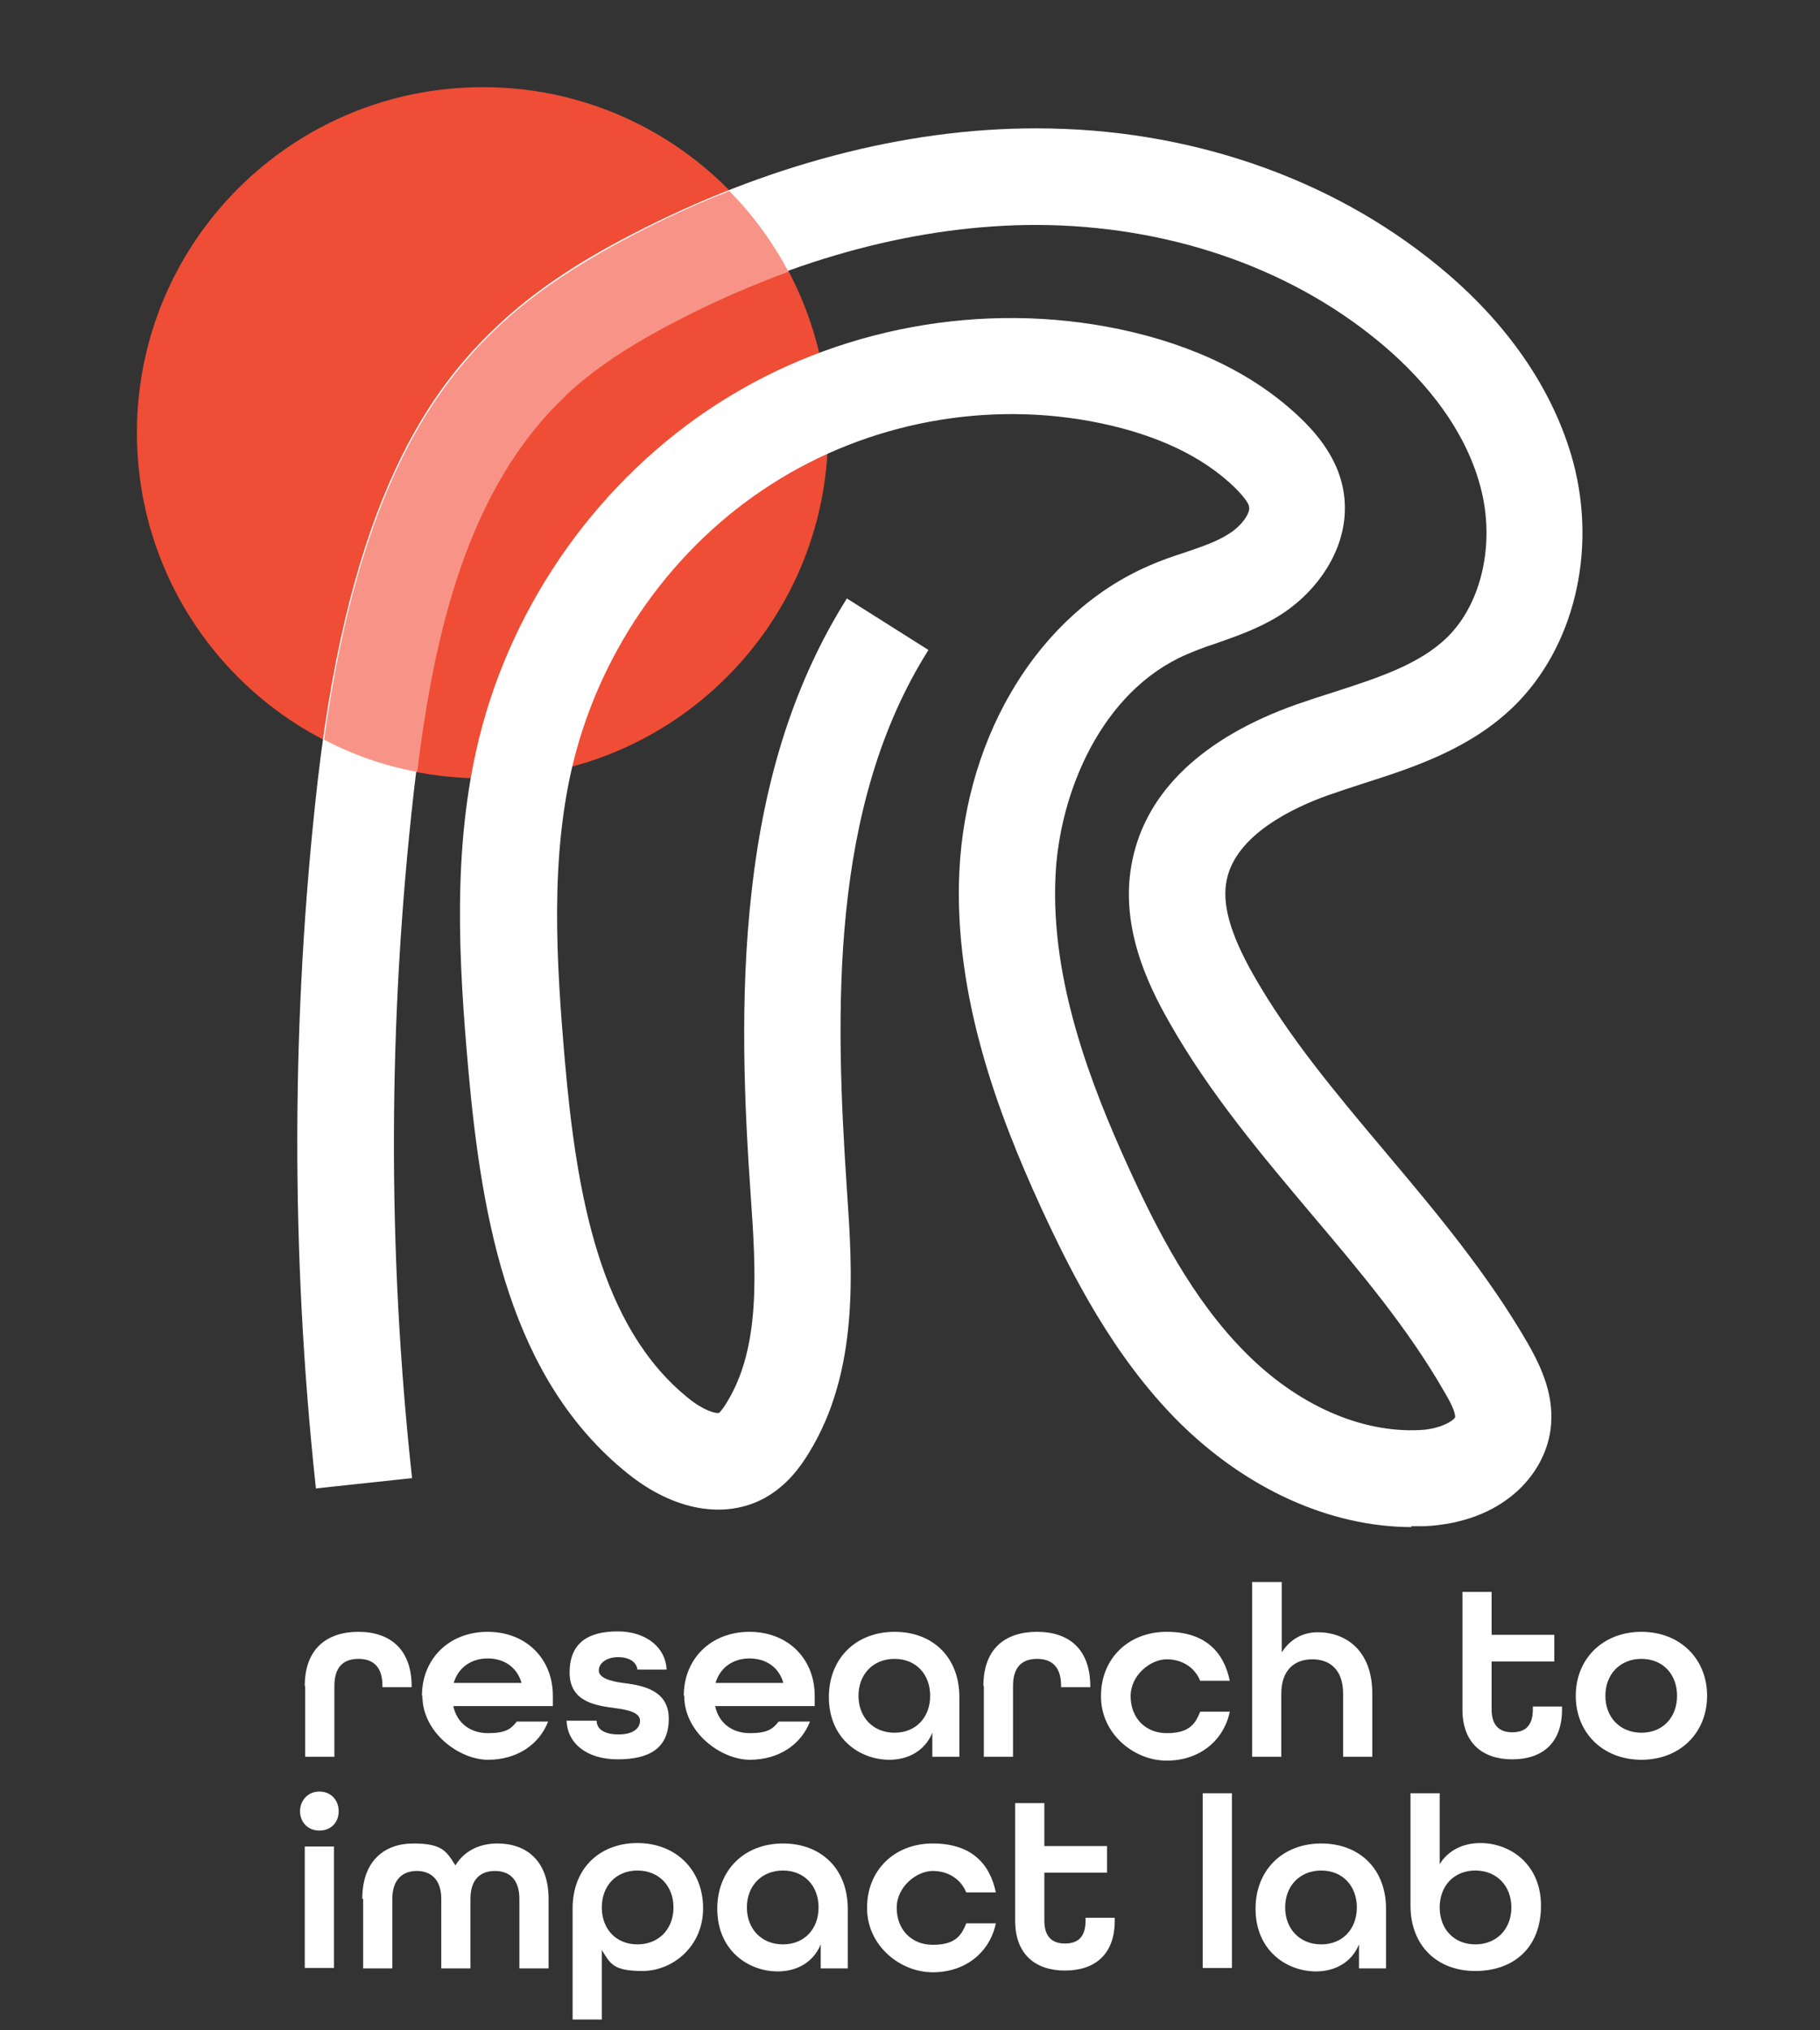
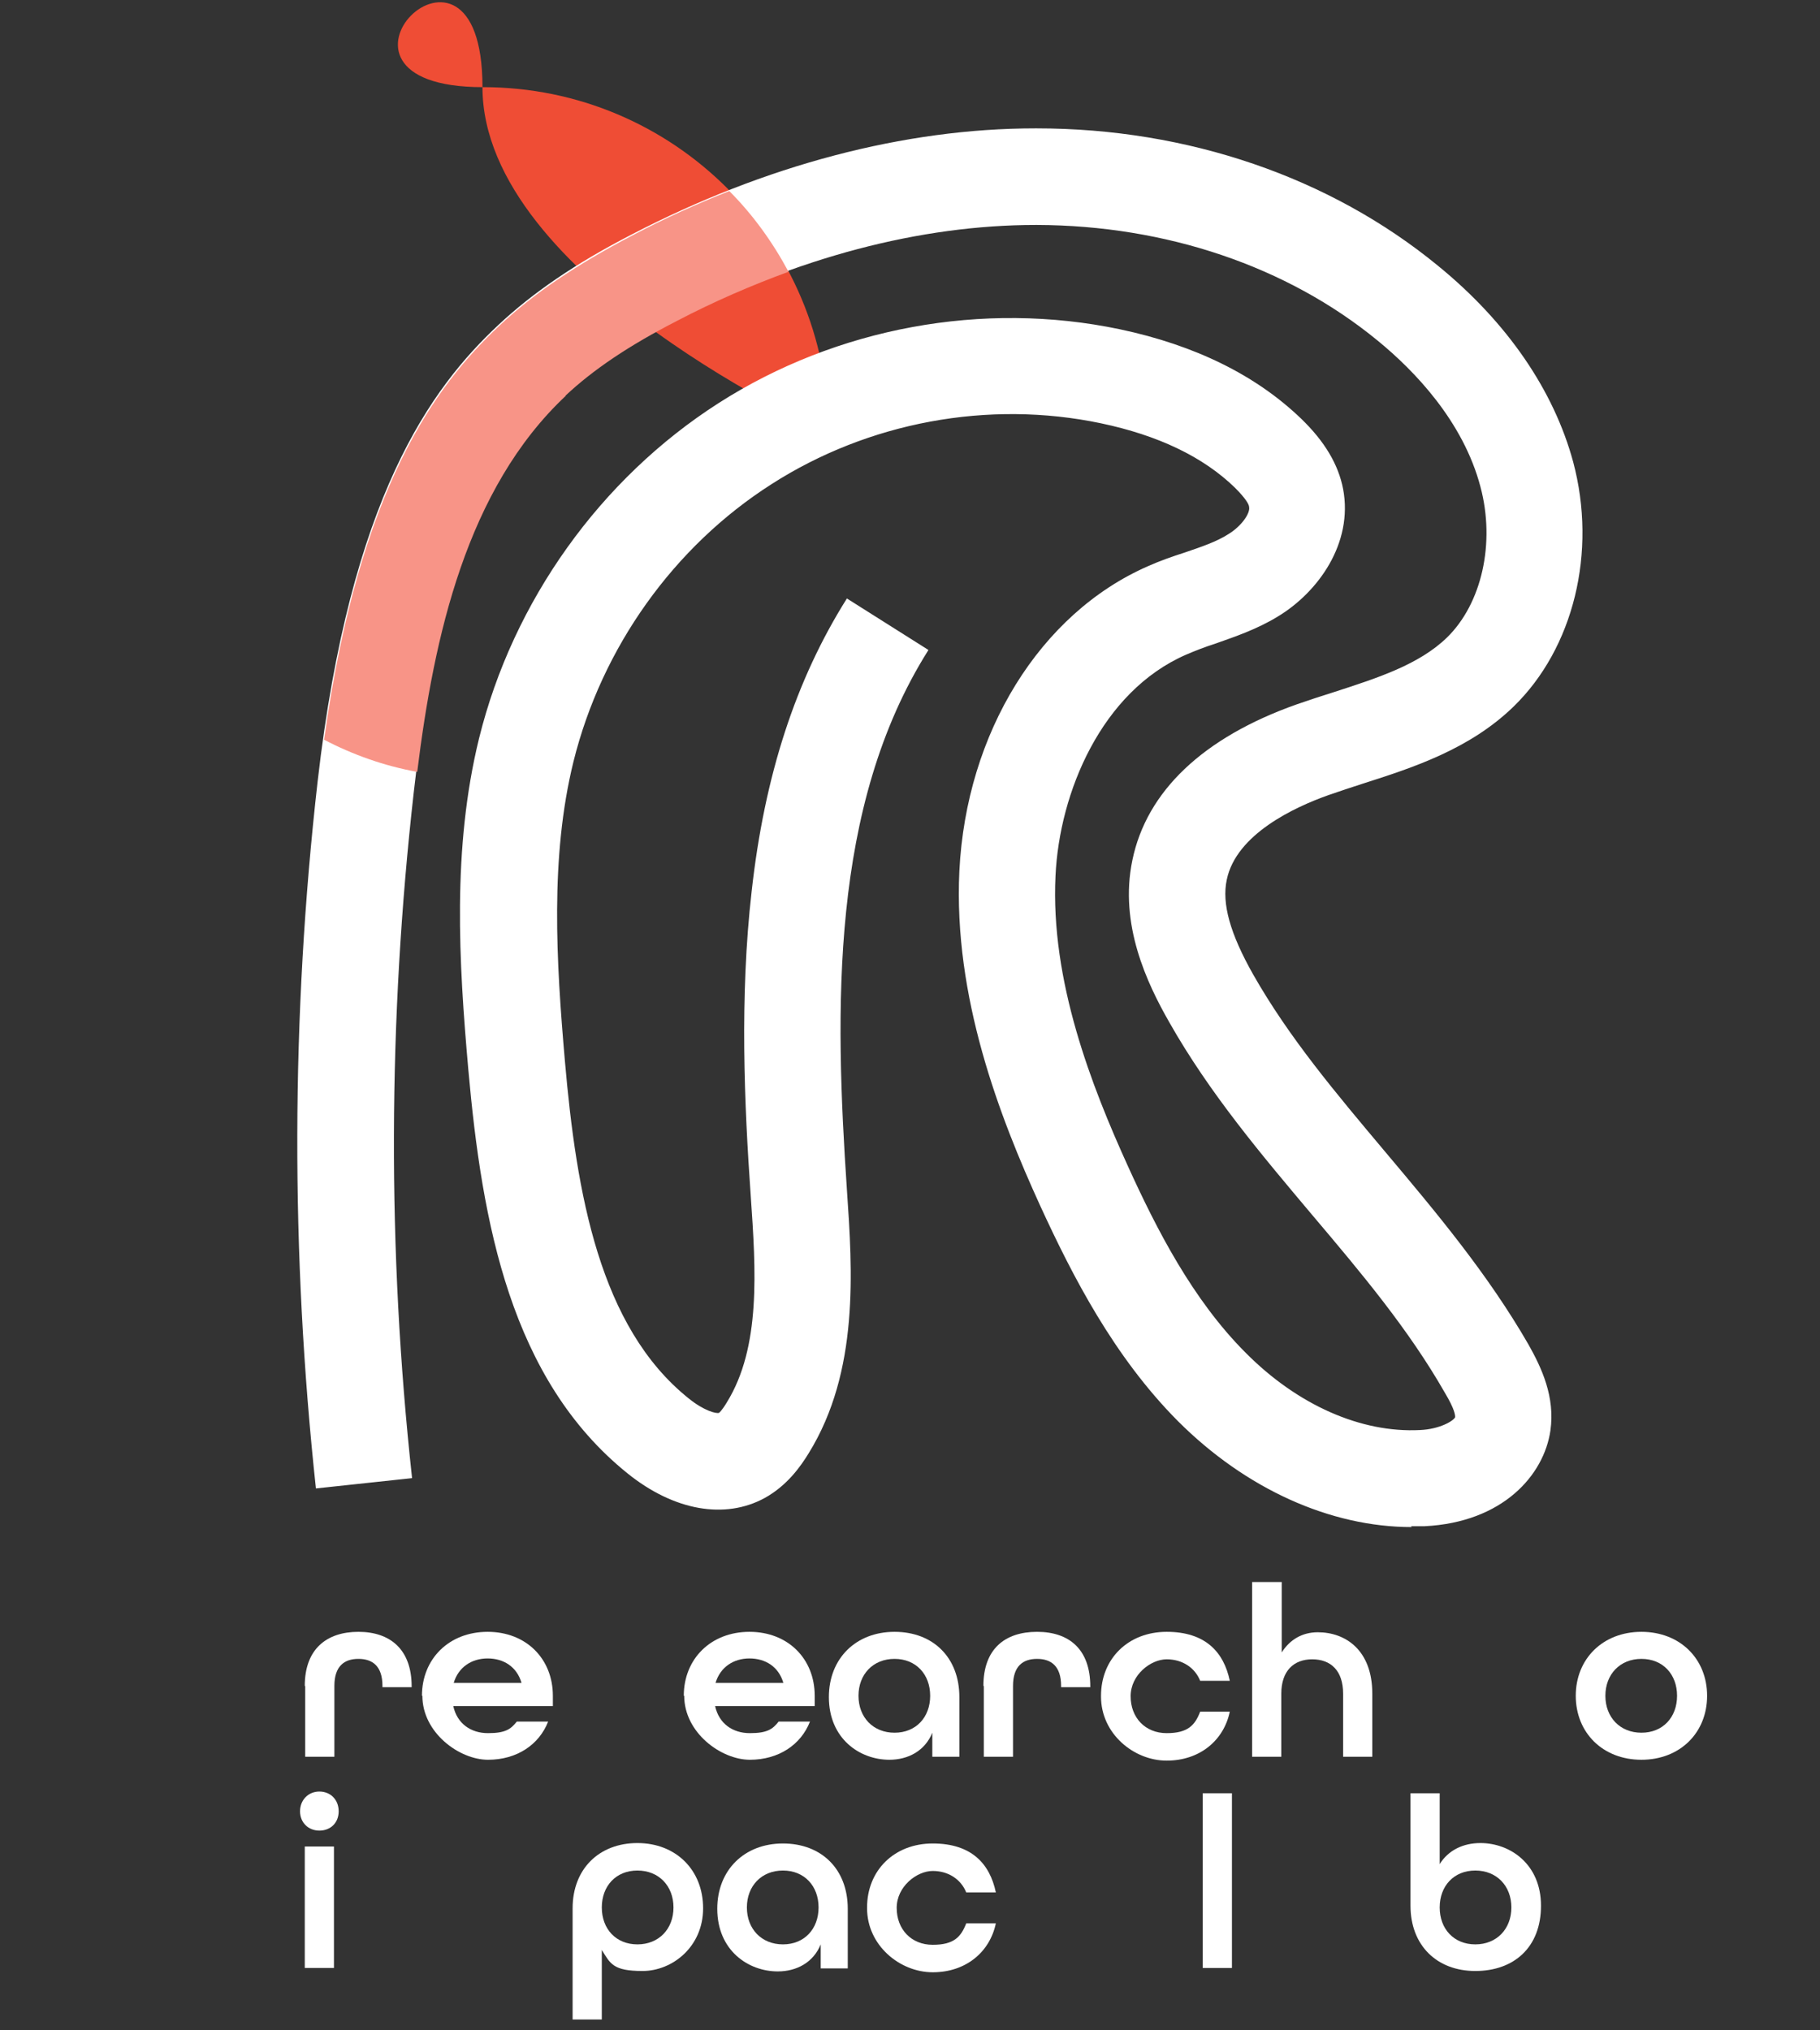
<svg xmlns="http://www.w3.org/2000/svg" id="Layer_1" version="1.1" viewBox="0 0 424 472.9">
  <rect x="0" y="0" width="424" height="472.9" fill="#333333" stroke="none" />
  <defs>
    <style> .st0 { fill: #f89487; } .st1 { fill: #fff; } .st2 { fill: #ef4d35; } </style>
  </defs>
  <path class="st1" d="M71,392.7c0-8.6,5.1-12.6,12.5-12.6s12.4,4.1,12.4,12.7v.2h-6.8v-.3c0-4.6-2.3-6.3-5.6-6.3s-5.6,1.7-5.6,6.3v16.5h-6.8v-16.5Z" />
  <path class="st1" d="M98.3,395c0-8.6,6.3-14.9,15.3-14.9s15.2,6.3,15.2,14.9v2.4h-23.2c.9,4.1,4.1,6.3,8.1,6.3s5.3-.9,6.7-2.7h7.3c-2.1,5.4-7.3,8.9-14,8.9s-15.3-6.3-15.3-14.9M121.5,392c-1.1-3.8-4.2-5.7-7.9-5.7s-6.8,2-7.9,5.7h15.8Z" />
-   <path class="st1" d="M132.1,400.8h6.9c0,1.9,1.7,3.2,5.1,3.2s5-1.4,5-3.2-2.5-2.5-5.6-2.9c-4.4-.6-10.8-1.3-10.8-8.3s4.4-9.6,11.2-9.6,11.2,3.9,11.4,8.9h-6.8c-.2-1.7-1.8-2.9-4.5-2.9s-4.5,1.4-4.5,3.1,2.6,2.5,5.6,2.9c3.8.5,10.7,1.3,10.7,8.3s-4.6,9.5-11.9,9.5-11.8-3.8-11.9-9.1" />
  <path class="st1" d="M159.3,395c0-8.6,6.3-14.9,15.3-14.9s15.2,6.3,15.2,14.9v2.4h-23.2c.9,4.1,4.1,6.3,8.1,6.3s5.3-.9,6.7-2.7h7.3c-2.1,5.4-7.3,8.9-14,8.9s-15.3-6.3-15.3-14.9M182.5,392c-1.1-3.8-4.2-5.7-7.9-5.7s-6.8,2-7.9,5.7h15.8Z" />
  <path class="st1" d="M193.1,395.3c0-9,6.3-15.2,15.3-15.2s15.1,6,15.1,15.2v13.9h-6.3v-5.6c-1.7,4.2-5.6,6.3-10,6.3-6.9,0-14.1-4.9-14.1-14.6M216.7,395c0-5-3.3-8.6-8.3-8.6s-8.4,3.6-8.4,8.6,3.4,8.6,8.4,8.6,8.3-3.6,8.3-8.6" />
  <path class="st1" d="M229.1,392.7c0-8.6,5-12.6,12.5-12.6s12.4,4.1,12.4,12.7v.2h-6.8v-.3c0-4.6-2.3-6.3-5.6-6.3s-5.6,1.7-5.6,6.3v16.5h-6.8v-16.5Z" />
  <path class="st1" d="M256.5,395c0-8.6,6.3-14.9,15.3-14.9s13.3,4.7,14.7,11.4h-6.9c-1.2-3-4.1-5-7.8-5s-8.4,3.6-8.4,8.6,3.4,8.6,8.4,8.6,6.6-1.9,7.8-5h6.9c-1.4,6.7-7,11.4-14.7,11.4s-15.3-6.3-15.3-14.9" />
  <path class="st1" d="M291.8,368.5h6.8v16.4c1.9-3,4.8-4.7,8.4-4.7,6.5,0,12.7,4.2,12.7,14.3v14.7h-6.8v-14.7c0-5.4-2.9-8-7.2-8s-7.2,2.7-7.2,8v14.7h-6.8v-40.7Z" />
-   <path class="st1" d="M340.7,398.3v-27.5h6.8v10h14.6v6.2h-14.6v11.2c0,3.8,1.9,5.3,4.8,5.3s4.8-1.4,4.8-5.3v-.7h6.8v.7c0,7.9-4.7,11.6-11.6,11.6s-11.6-3.8-11.6-11.6" />
  <path class="st1" d="M367.1,395c0-8.6,6.3-14.9,15.3-14.9s15.3,6.3,15.3,14.9-6.3,14.9-15.3,14.9-15.3-6.3-15.3-14.9M390.7,395c0-5-3.3-8.6-8.3-8.6s-8.4,3.6-8.4,8.6,3.4,8.6,8.4,8.6,8.3-3.6,8.3-8.6" />
  <path class="st1" d="M69.9,421.9c0-2.6,1.9-4.6,4.5-4.6s4.5,1.9,4.5,4.6-1.9,4.5-4.5,4.5-4.5-1.9-4.5-4.5M71,430.1h6.8v28.3h-6.8v-28.3Z" />
-   <path class="st1" d="M84.4,442.3c0-8.9,5.2-12.9,11.9-12.9s7.7,1.8,9.8,5.1c2-3.3,5.5-5.1,9.8-5.1,6.7,0,11.9,4,11.9,12.9v16.2h-6.8v-16.2c0-4.6-2.4-6.5-5.7-6.5s-5.7,1.9-5.7,6.5v16.2h-6.8v-16.2c0-4.6-2.5-6.5-5.7-6.5s-5.7,1.9-5.7,6.5v16.2h-6.8v-16.2Z" />
  <path class="st1" d="M133.4,444.5c0-9.2,6.2-15.2,15.1-15.2s15.3,6.2,15.3,15.2-7.2,14.6-14.1,14.6-7.5-1.7-9.5-4.9v16.2h-6.8v-26ZM156.9,444.3c0-5-3.4-8.6-8.4-8.6s-8.3,3.6-8.3,8.6,3.3,8.6,8.3,8.6,8.4-3.6,8.4-8.6" />
  <path class="st1" d="M167.1,444.6c0-9,6.3-15.2,15.3-15.2s15.1,6,15.1,15.2v13.9h-6.3v-5.6c-1.7,4.2-5.6,6.3-10,6.3-6.9,0-14.1-4.9-14.1-14.6M190.7,444.3c0-5-3.3-8.6-8.3-8.6s-8.4,3.6-8.4,8.6,3.4,8.6,8.4,8.6,8.3-3.6,8.3-8.6" />
  <path class="st1" d="M202,444.3c0-8.6,6.3-14.9,15.3-14.9s13.3,4.7,14.7,11.4h-6.9c-1.2-3-4.1-5-7.8-5s-8.4,3.6-8.4,8.6,3.4,8.6,8.4,8.6,6.6-1.9,7.8-5h6.9c-1.4,6.7-7,11.4-14.7,11.4s-15.3-6.3-15.3-14.9" />
-   <path class="st1" d="M236.5,447.5v-27.5h6.8v10h14.6v6.2h-14.6v11.2c0,3.8,1.9,5.3,4.8,5.3s4.8-1.4,4.8-5.3v-.7h6.8v.7c0,7.9-4.7,11.6-11.6,11.6s-11.6-3.8-11.6-11.6" />
  <rect class="st1" x="280.2" y="417.7" width="6.8" height="40.7" />
-   <path class="st1" d="M292.5,444.6c0-9,6.3-15.2,15.3-15.2s15.1,6,15.1,15.2v13.9h-6.3v-5.6c-1.7,4.2-5.6,6.3-10,6.3-6.9,0-14.1-4.9-14.1-14.6M316.1,444.3c0-5-3.3-8.6-8.3-8.6s-8.4,3.6-8.4,8.6,3.4,8.6,8.4,8.6,8.3-3.6,8.3-8.6" />
  <path class="st1" d="M328.6,444v-26.3h6.8v16.5c2-3.2,5.4-4.9,9.5-4.9,6.9,0,14.1,4.9,14.1,14.6s-6.3,15.2-15.3,15.2-15.1-6-15.1-15.2M352.1,444.3c0-5-3.4-8.6-8.4-8.6s-8.3,3.6-8.3,8.6,3.3,8.6,8.3,8.6,8.4-3.6,8.4-8.6" />
-   <path class="st2" d="M192.9,100.8c0,44.4-36,80.5-80.5,80.5s-80.5-36-80.5-80.5S68,20.3,112.5,20.3s80.5,36,80.5,80.5" />
+   <path class="st2" d="M192.9,100.8s-80.5-36-80.5-80.5S68,20.3,112.5,20.3s80.5,36,80.5,80.5" />
  <path class="st1" d="M328.9,355.7c-19,0-38.7-8.9-54.5-24.7-14.9-15-24.5-33.7-32-50-9.6-21-20.3-48.8-18.9-78.1,1.6-32.2,18.8-60,43.9-71,2.9-1.3,5.8-2.3,8.6-3.2,3.8-1.3,7.4-2.5,10.2-4.3,3.1-1.9,5.1-4.9,4.8-6.3,0-.5-.6-1.8-3.3-4.5-7.4-7.2-17.9-12.2-31.2-15-26.2-5.5-54.2-.3-76.8,14.2-22.7,14.5-39.5,38-46.1,64.6-5.5,22.3-4,46.6-2,69.7,2.7,31,8.1,62,28.8,78.6,3.7,3,6.5,3.6,7.1,3.4,0,0,.6-.4,1.8-2.4,8-12.9,6.8-30.8,5.6-48.1-1.5-21.3-2.6-46.4.2-70.9,3-27.1,10.3-49.4,22.2-68.3l19,12c-23,36.4-21.8,84-19,125.7,1.3,18.9,2.9,42.3-8.9,61.4-1.9,3.1-5,7.5-10.2,10.4-9.3,5.1-21.2,3-32-5.7-27.2-21.9-33.9-58.2-37.1-94.1-2.2-24.9-3.8-51.4,2.5-77.1,7.9-32,28.3-60.5,55.8-78.1,27.5-17.6,61.6-23.9,93.5-17.2,17.5,3.7,31.7,10.7,42.2,20.8,5.5,5.3,8.7,10.7,9.8,16.4,2.4,12.7-5.9,24.1-15.2,29.7-4.9,3-10,4.7-14.5,6.3-2.5.8-4.8,1.7-6.9,2.6-19.7,8.6-29.5,32.1-30.4,51.5-1.2,24.5,8.4,49,16.9,67.7,6.6,14.5,15,31,27.4,43.4,12.1,12.2,26.9,18.7,40.6,18,4.7-.2,7.9-2.2,8.2-3,0-.4,0-1.7-2.4-5.7-8.4-14.7-19.3-27.7-30.9-41.4-11.7-13.9-23.9-28.3-33.3-44.9-5.2-9.1-11.7-22.8-8.6-37.7,3.3-16.1,16.5-28.6,38.2-36.3,2.9-1,5.9-2,8.8-2.9,10.2-3.3,19.8-6.4,26.3-12.7,8.1-7.9,11.3-22,7.8-35.1-4-15.2-15.3-27-24-34.1-21.1-17.3-49.3-26.8-79.3-26.9h-.3c-26.9,0-55.8,7.6-83.7,22.1-11.3,5.9-19.6,11.5-26.1,17.5-24.3,22.8-31.4,59.5-35.1,92.5-6,53-6.2,106.7-.4,159.8l-22.4,2.4c-5.9-54.7-5.8-110.1.4-164.7,7.6-66.3,26.5-91.7,42.1-106.3,8-7.5,17.9-14.3,31.1-21.1,31-16.1,63.5-24.7,94-24.7h.3c35.2,0,68.4,11.4,93.5,32,16.2,13.2,27,29.1,31.5,45.7,5.6,21,.1,43.4-13.9,57-10.2,9.9-23.4,14.2-35,17.9-2.8.9-5.5,1.8-8.1,2.7-7.9,2.8-21.5,9.1-23.7,19.7-1.2,5.6.8,12.6,6.1,22,8.4,14.8,19.3,27.7,30.9,41.5,11.7,13.9,23.8,28.3,33.3,44.8,3.1,5.5,6.2,12.2,5.1,20-1.5,10.4-11.1,21.4-29.3,22.3-1.1,0-2.1,0-3.2,0" />
  <path class="st0" d="M131.7,92.2c6.5-6.1,14.8-11.7,26.1-17.5,8.6-4.5,17.2-8.2,25.9-11.4-3.7-6.9-8.3-13.3-13.8-18.8-7.6,3-15.1,6.4-22.5,10.3-13.2,6.9-23.1,13.6-31.1,21.1-14.8,13.9-32.6,37.5-40.8,96.4,6.7,3.5,14,6.1,21.7,7.5,3.9-31.6,11.5-65.9,34.6-87.6" />
</svg>